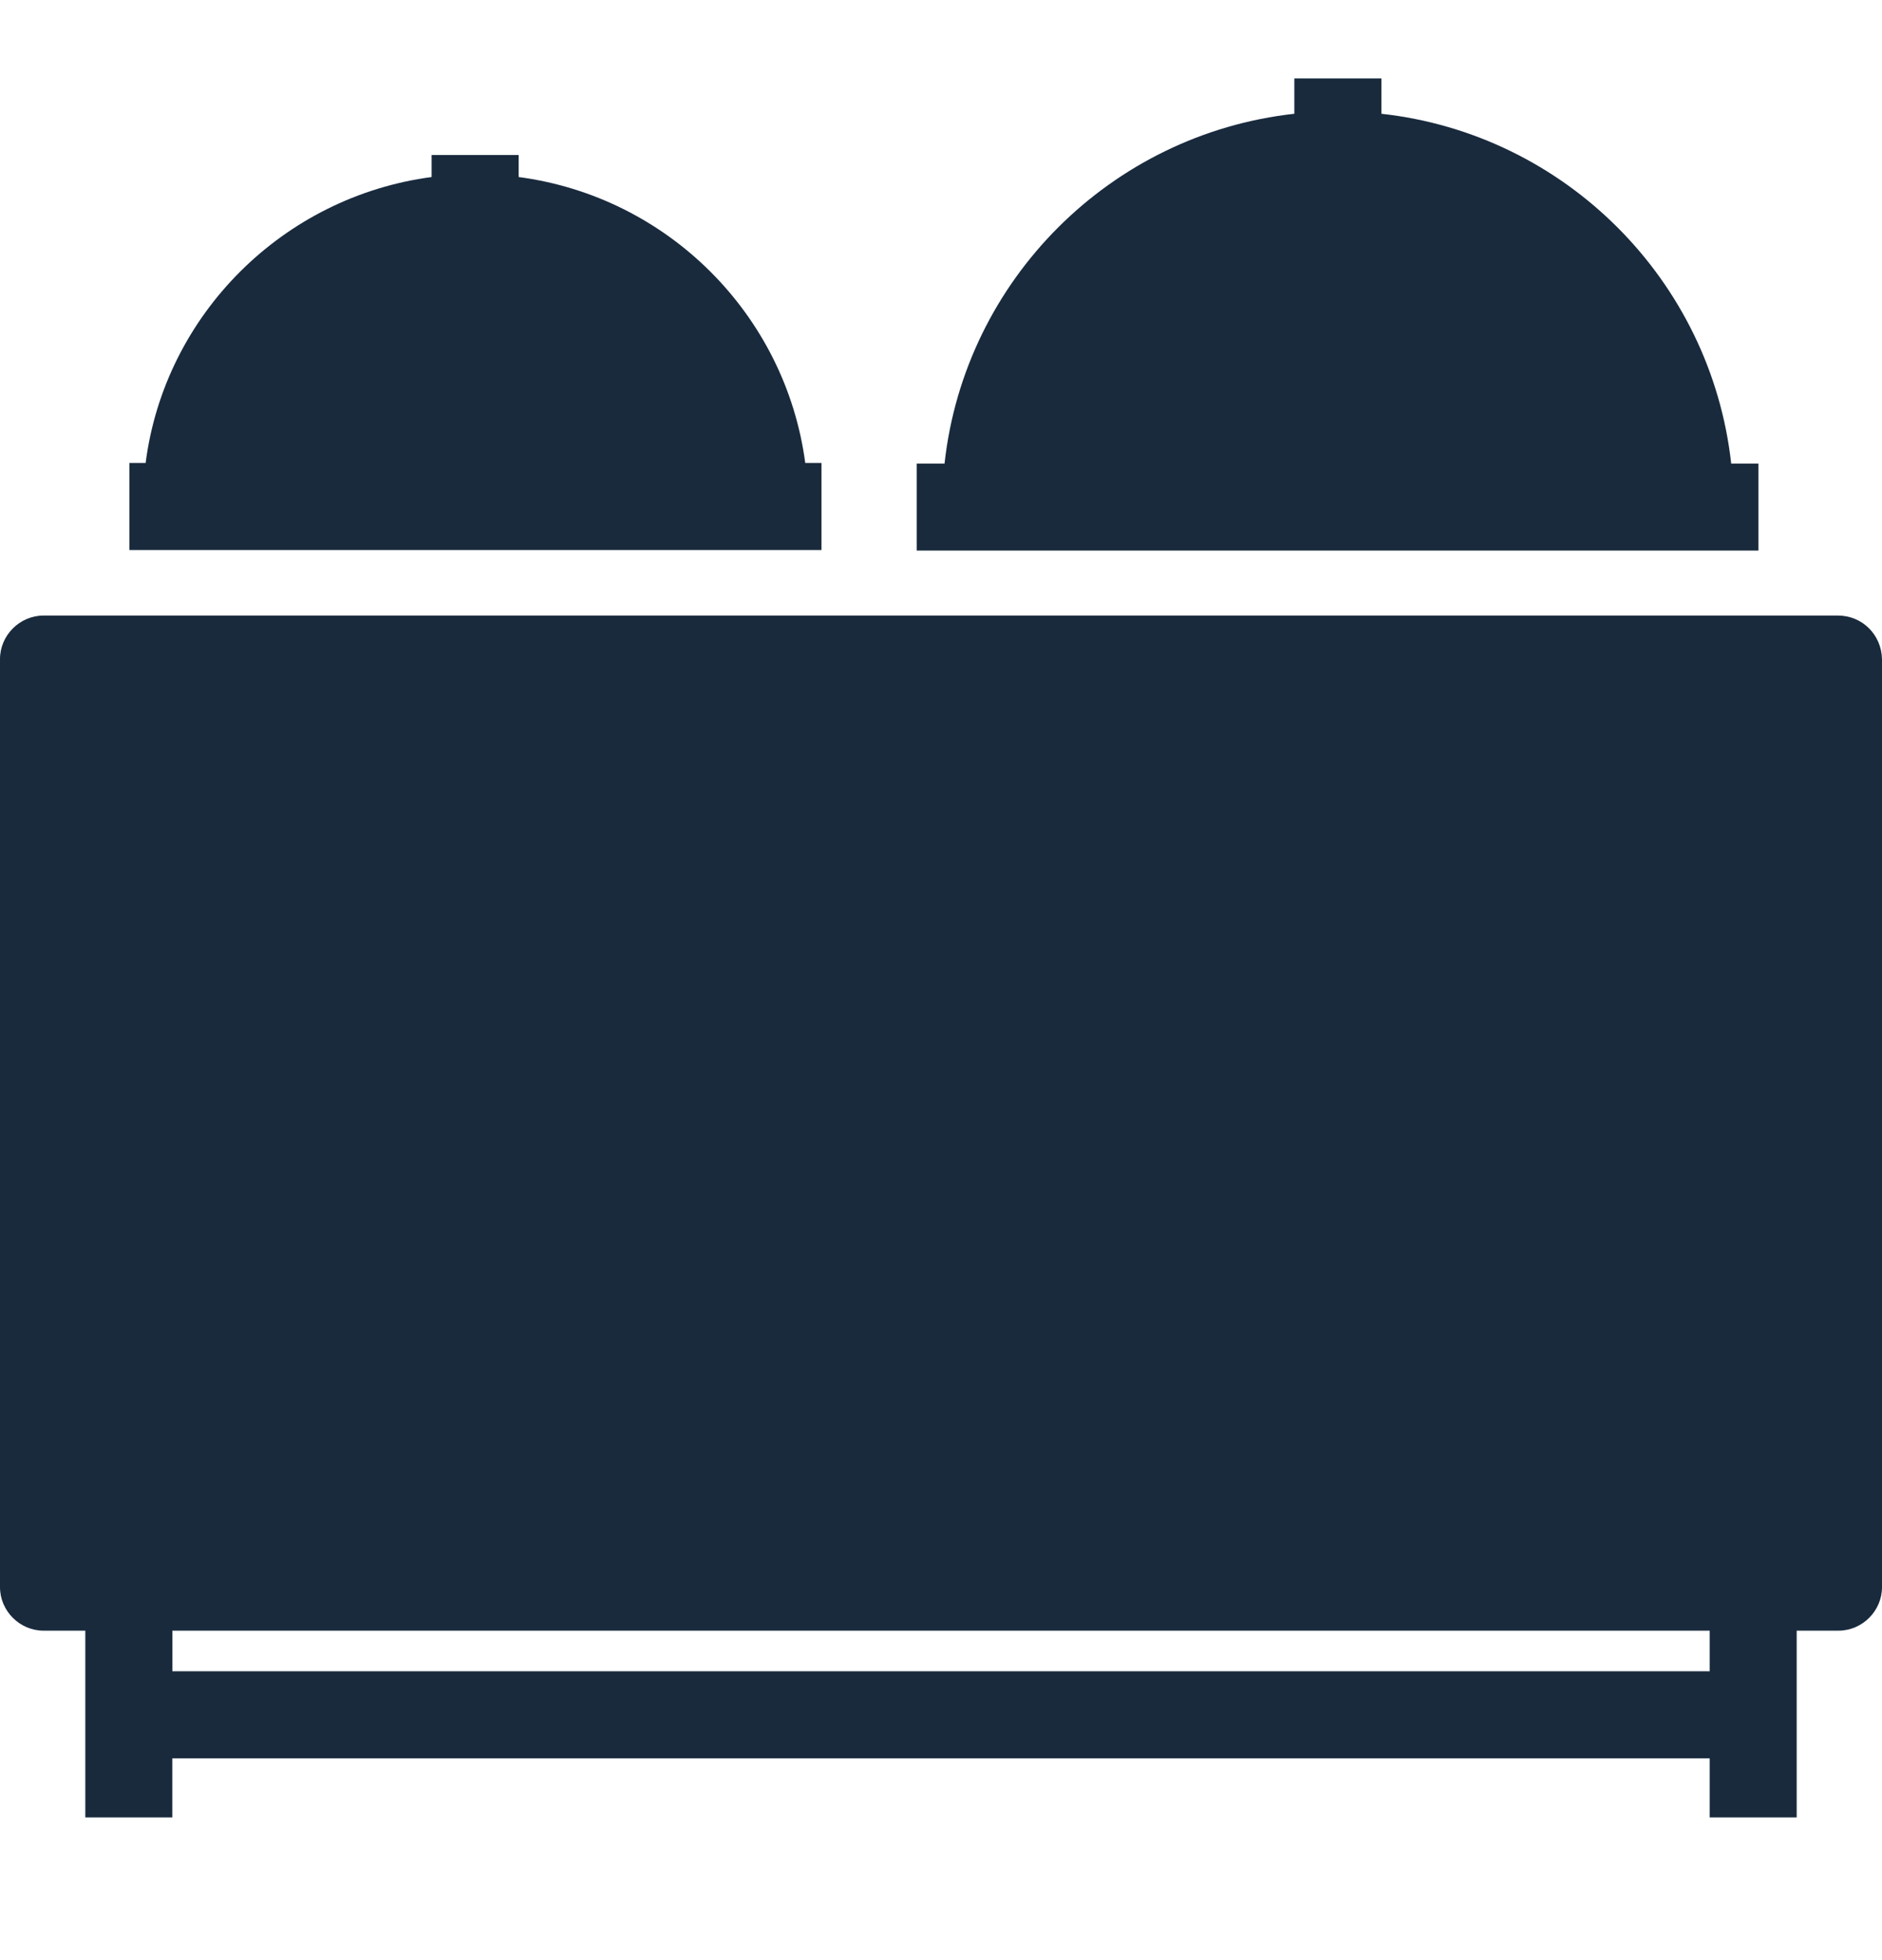
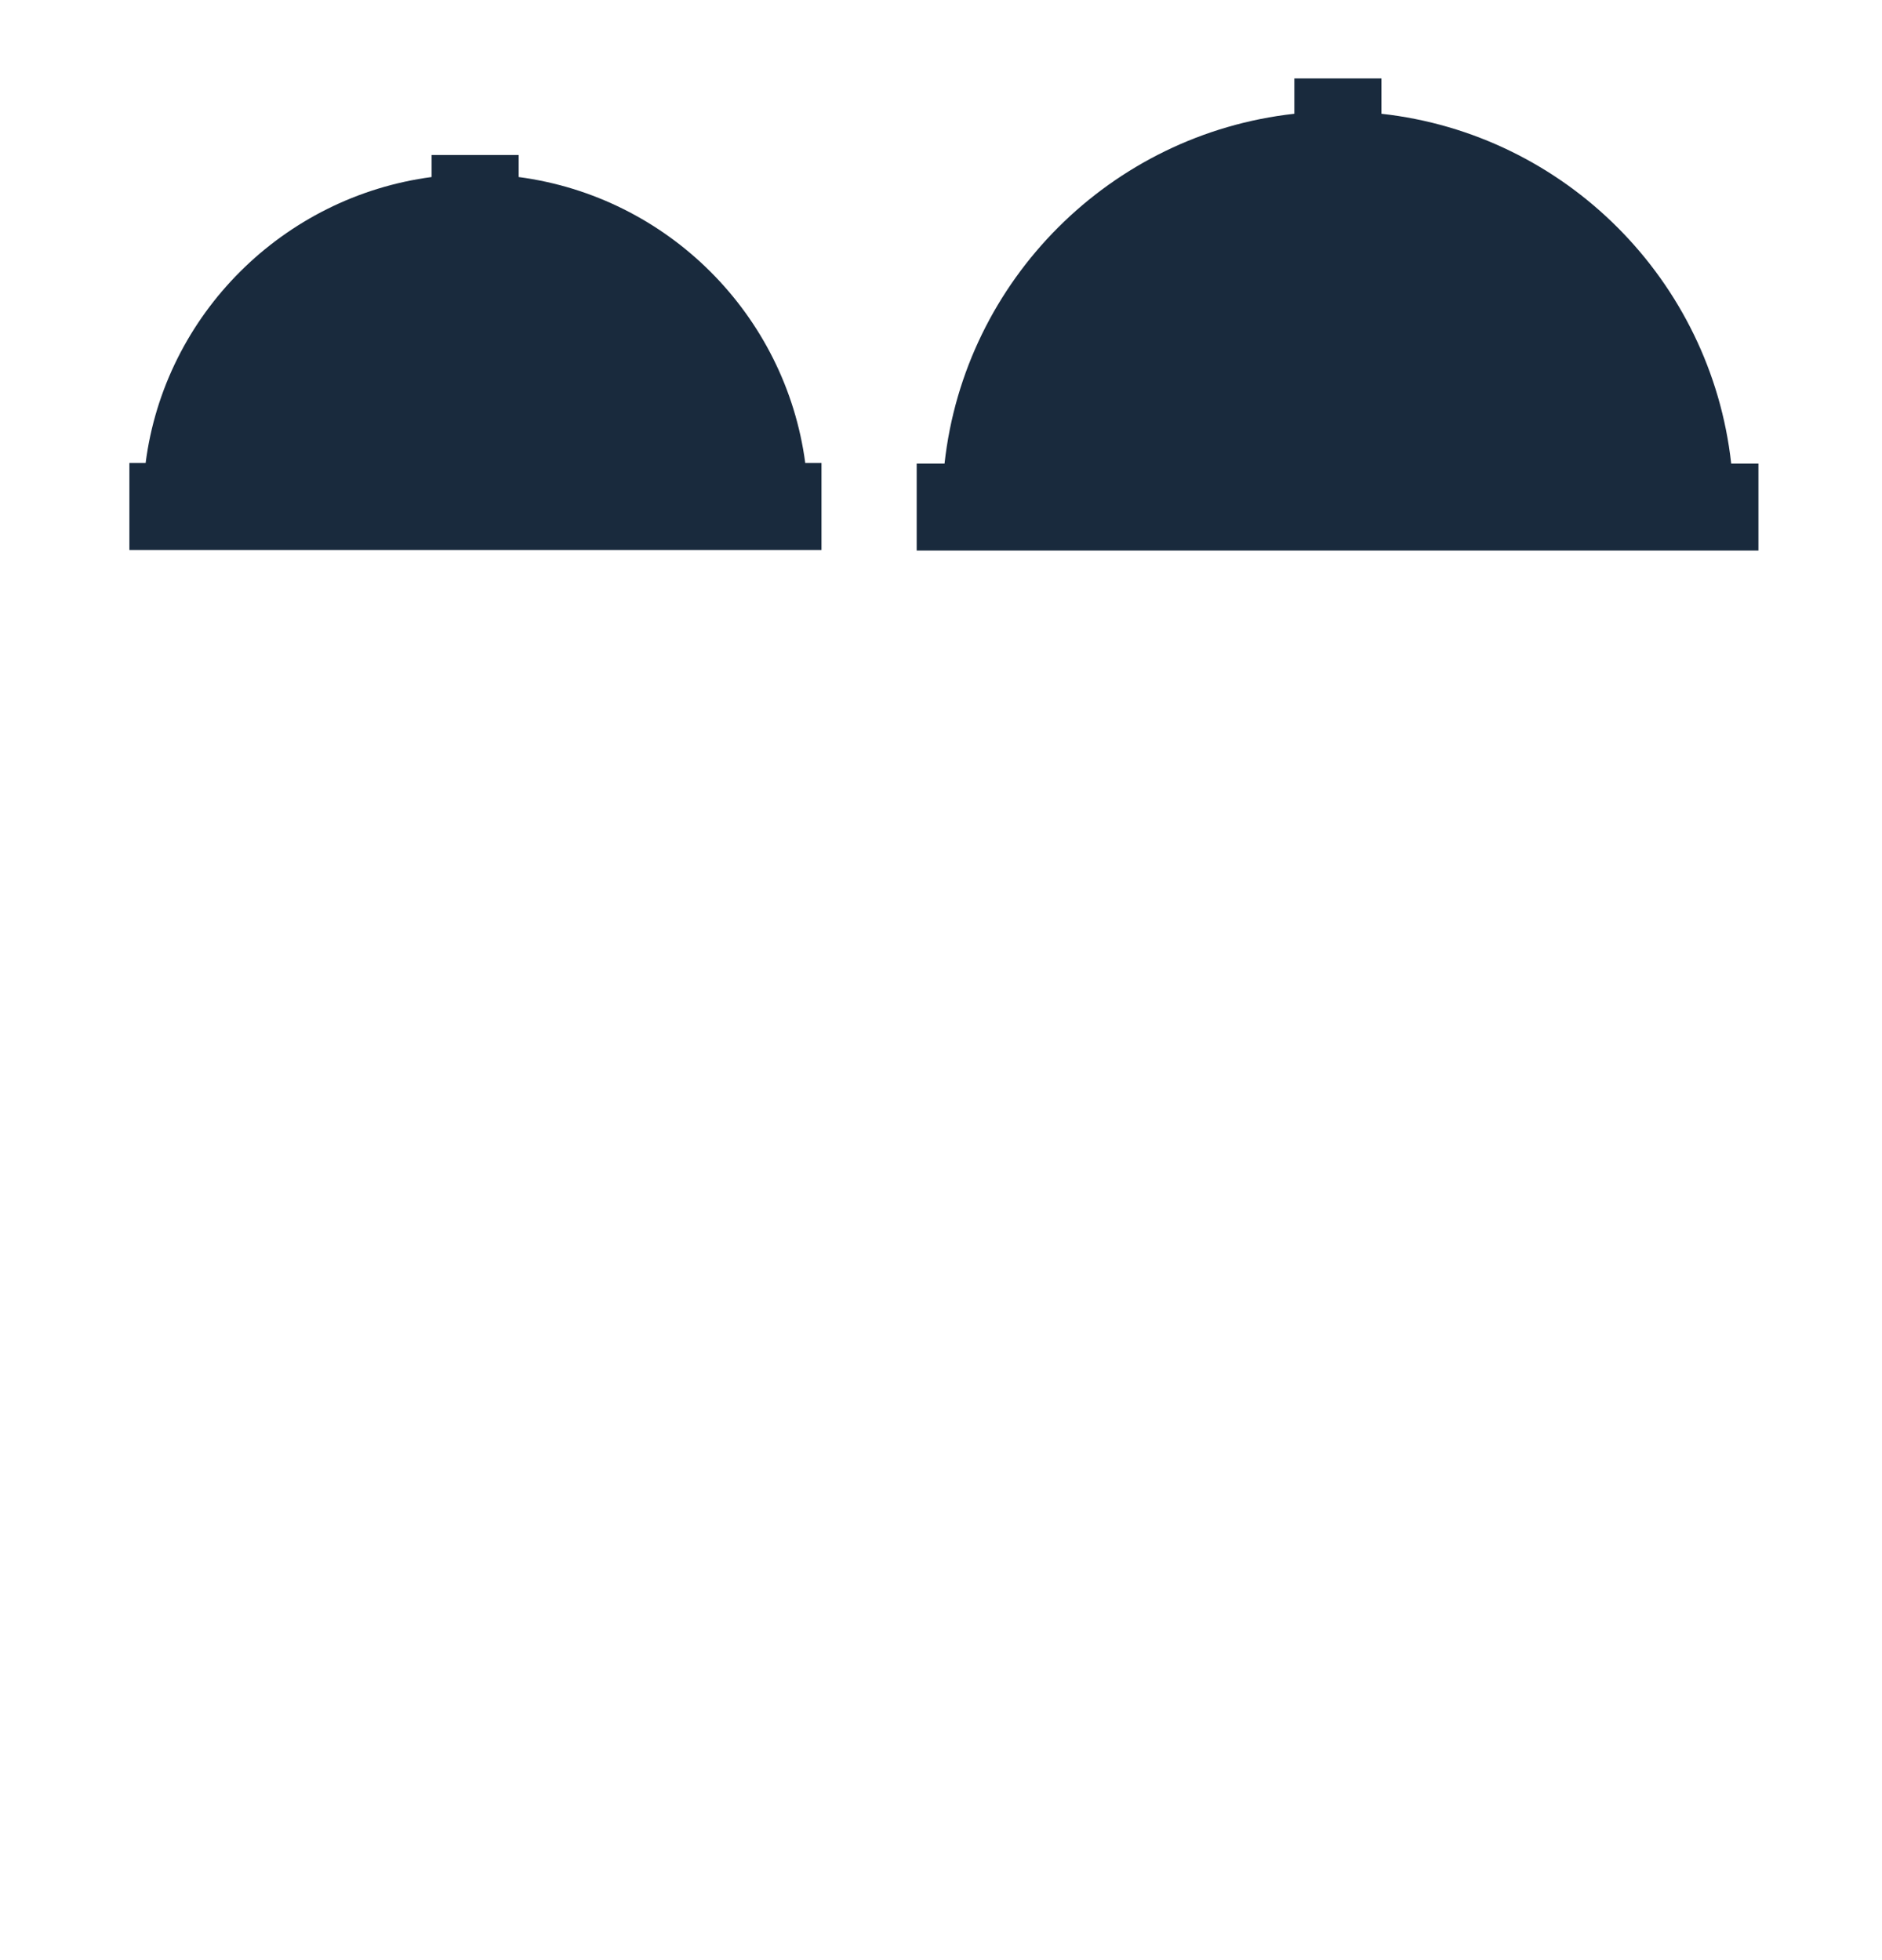
<svg xmlns="http://www.w3.org/2000/svg" width="24" height="25" viewBox="0 0 24 25" fill="none">
-   <path d="M23.438 7.851H0.555C0.252 7.851 0 8.103 0 8.406V20.243C0 20.547 0.252 20.798 0.555 20.798H1.088V23.18H2.197V22.426H21.803V23.18H22.912V20.798H23.445C23.748 20.798 24 20.547 24 20.243V8.406C23.993 8.095 23.748 7.851 23.438 7.851H23.438ZM21.803 21.316H2.198V20.798H21.803V21.316Z" fill="#192A3D" />
  <path d="M22.077 5.913C21.818 3.575 19.961 1.71 17.616 1.451V1H16.506V1.451C14.168 1.71 12.303 3.567 12.045 5.913H11.69V7.022H22.424V5.913H22.077Z" fill="#192A3D" />
  <path d="M6.614 2.258V1.977H5.504V2.258C3.61 2.509 2.101 4.011 1.857 5.905H1.65V7.015H10.476V5.905H10.269C10.017 4.011 8.515 2.509 6.614 2.258H6.614Z" fill="#192A3D" />
</svg>